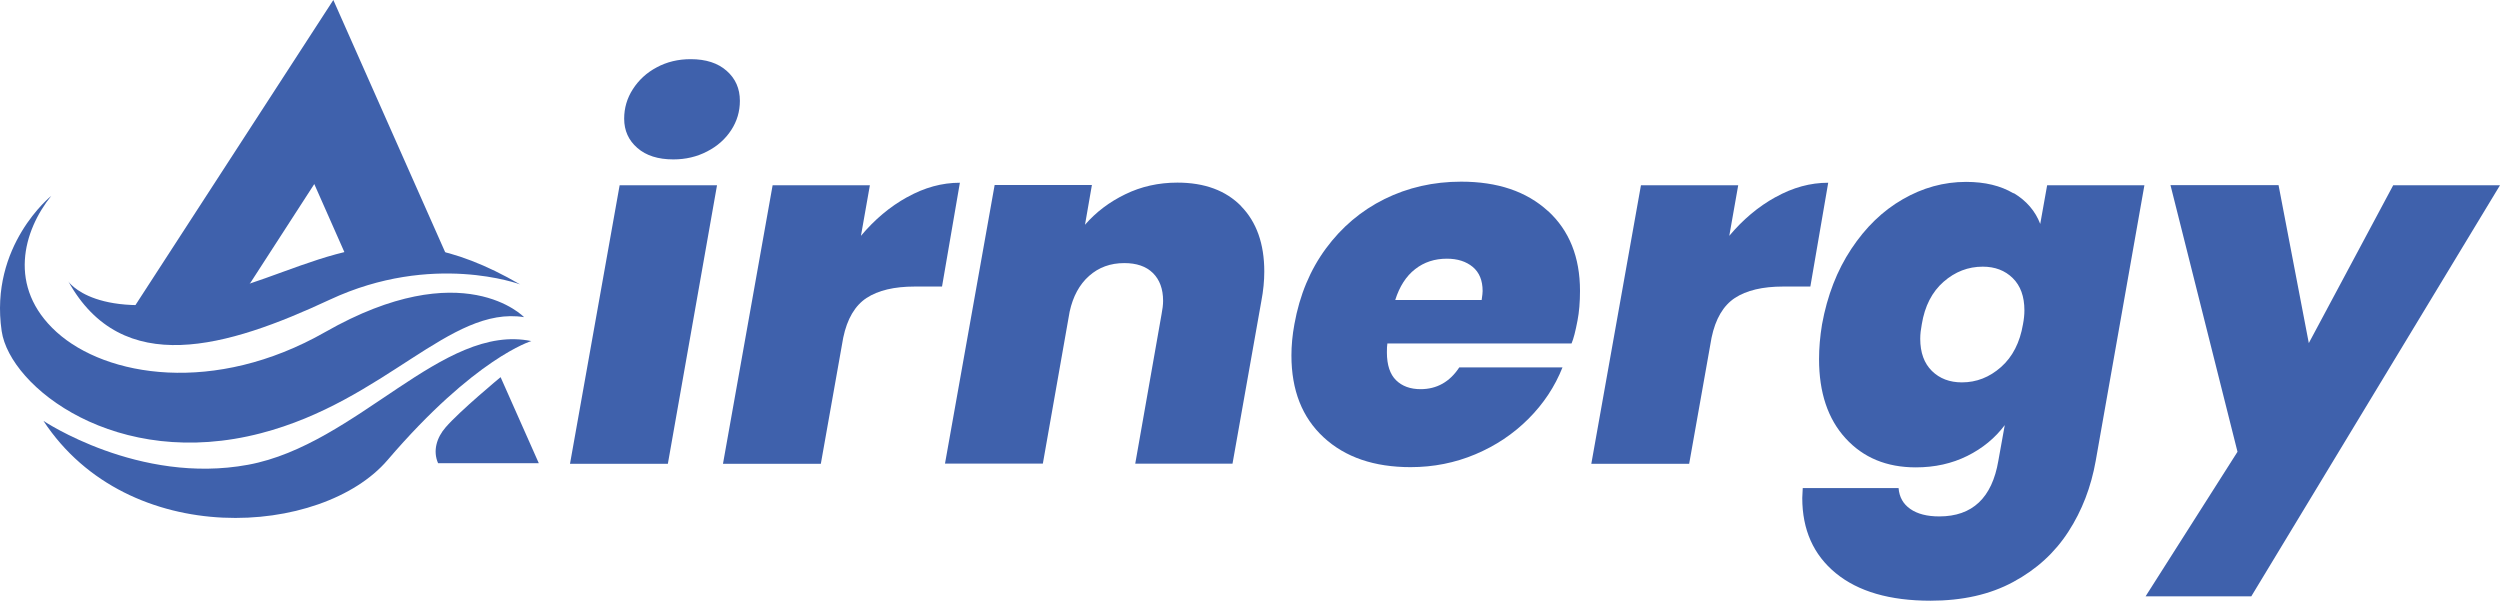
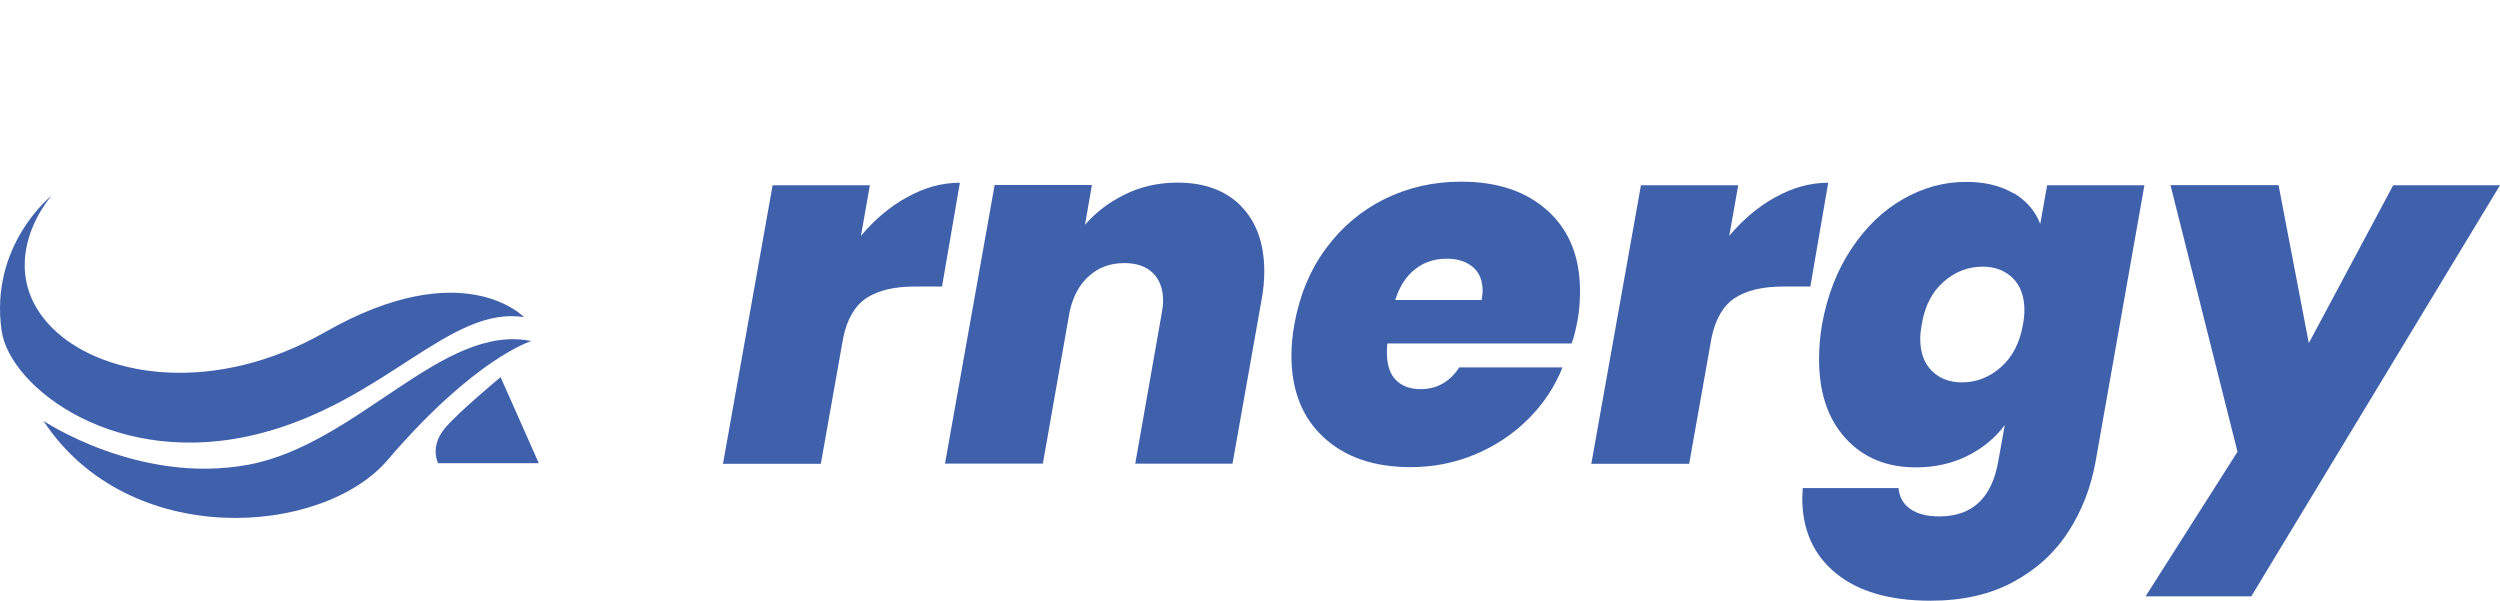
<svg xmlns="http://www.w3.org/2000/svg" id="Layer_2" data-name="Layer 2" viewBox="0 0 210 50.46">
  <defs>
    <style>
      .cls-1 {
        fill: #3f61ac;
      }
    </style>
  </defs>
  <g id="Layer_1-2" data-name="Layer 1">
    <g>
      <g>
-         <path class="cls-1" d="M60.23,15.56l-4.13,23.4h-8.22l4.17-23.4h8.17ZM53.54,12.43c-.74-.64-1.11-1.46-1.11-2.46,0-.89.24-1.72.73-2.48.49-.76,1.15-1.38,2-1.83.85-.46,1.8-.69,2.86-.69,1.28,0,2.29.33,3.02.98.74.65,1.11,1.49,1.11,2.52,0,.89-.24,1.71-.73,2.46-.49.75-1.16,1.35-2.02,1.79-.86.45-1.81.67-2.84.67-1.28,0-2.29-.32-3.02-.96Z" />
        <path class="cls-1" d="M76.21,16.56c1.45-.81,2.92-1.21,4.42-1.21l-1.5,8.72h-2.29c-1.72,0-3.07.32-4.05.96-.97.64-1.63,1.75-1.96,3.34l-1.88,10.59h-8.22l4.17-23.4h8.17l-.75,4.25c1.14-1.36,2.43-2.45,3.88-3.25Z" />
        <path class="cls-1" d="M104.26,17.33c1.29,1.32,1.94,3.15,1.94,5.48,0,.78-.08,1.61-.25,2.5l-2.42,13.64h-8.17l2.21-12.55c.08-.42.13-.79.13-1.13,0-1-.29-1.78-.86-2.34-.57-.56-1.37-.83-2.4-.83-1.17,0-2.15.36-2.96,1.08-.81.72-1.35,1.72-1.63,3l-2.25,12.76h-8.22l4.17-23.4h8.17l-.58,3.34c.92-1.06,2.04-1.91,3.38-2.56,1.33-.65,2.79-.98,4.38-.98,2.28,0,4.07.66,5.36,1.98Z" />
        <path class="cls-1" d="M130.03,17.72c1.79,1.64,2.69,3.88,2.69,6.71,0,.95-.07,1.78-.21,2.5-.17.89-.33,1.53-.5,1.92h-15.47c-.03.17-.04.42-.04.75,0,1.06.26,1.84.77,2.34.51.5,1.2.75,2.06.75,1.36,0,2.45-.61,3.25-1.83h8.67c-.64,1.61-1.59,3.05-2.86,4.32s-2.75,2.26-4.46,2.98c-1.71.72-3.52,1.08-5.44,1.08-3.06,0-5.49-.83-7.3-2.5-1.81-1.67-2.71-3.96-2.71-6.88,0-.83.08-1.71.25-2.63.44-2.45,1.33-4.57,2.65-6.36,1.32-1.79,2.96-3.18,4.92-4.15,1.96-.97,4.11-1.46,6.44-1.46,3.06,0,5.48.82,7.28,2.46ZM124.54,24.44c0-.89-.28-1.56-.83-2.02-.56-.46-1.28-.69-2.17-.69-1.03,0-1.92.29-2.67.88-.75.58-1.31,1.45-1.67,2.59h7.26c.06-.39.08-.64.08-.75Z" />
        <path class="cls-1" d="M149.15,16.56c1.45-.81,2.92-1.21,4.42-1.21l-1.5,8.72h-2.29c-1.72,0-3.07.32-4.05.96-.97.64-1.63,1.75-1.96,3.34l-1.88,10.59h-8.22l4.17-23.4h8.17l-.75,4.25c1.14-1.36,2.43-2.45,3.88-3.25Z" />
        <path class="cls-1" d="M169.15,16.22c1.07.64,1.81,1.5,2.23,2.59l.58-3.25h8.17l-4.09,23.15c-.39,2.2-1.15,4.18-2.29,5.94-1.14,1.77-2.68,3.18-4.63,4.23-1.95,1.06-4.27,1.58-6.96,1.58-3.42,0-6.07-.77-7.95-2.31-1.88-1.54-2.82-3.65-2.82-6.32l.04-.83h8.05c.06.75.38,1.33.98,1.75.6.42,1.41.63,2.44.63,2.78,0,4.43-1.56,4.96-4.67l.54-3c-.81,1.08-1.86,1.95-3.15,2.59-1.29.64-2.73.96-4.32.96-2.45,0-4.41-.81-5.9-2.44-1.49-1.63-2.23-3.84-2.23-6.65,0-.92.08-1.89.25-2.92.44-2.42,1.26-4.53,2.46-6.34,1.2-1.81,2.63-3.2,4.32-4.17,1.68-.97,3.45-1.46,5.32-1.46,1.58,0,2.91.32,3.98.96ZM170.05,26.07c0-1.17-.33-2.07-.98-2.71-.65-.64-1.49-.96-2.52-.96-1.22,0-2.32.42-3.29,1.27-.97.85-1.58,2.04-1.83,3.57-.08.42-.13.82-.13,1.21,0,1.17.33,2.07.98,2.71.65.64,1.49.96,2.52.96,1.22,0,2.32-.43,3.29-1.29.97-.86,1.58-2.06,1.84-3.59.08-.42.12-.81.12-1.17Z" />
        <path class="cls-1" d="M191.4,15.56l2.54,13.26,7.09-13.26h8.97l-20.89,34.53h-8.88l7.72-12.14-5.63-22.4h9.09Z" />
      </g>
      <g>
        <g>
-           <polygon class="cls-1" points="26.4 15.46 29.5 22.47 37.8 22.1 28 0 10.98 26.24 20.12 25.17 26.4 15.46" />
          <path class="cls-1" d="M36.8,38.91h0s8.46,0,8.46,0l-3.21-7.23s-3.42,2.83-4.62,4.22c-.74.85-1.09,1.97-.63,3.01Z" />
        </g>
        <g>
-           <path class="cls-1" d="M5.72,23.62s2.3,3.51,11.65,1.26c9.35-2.25,14.7-7.74,26.32-.99,0,0-7.34-2.75-15.98,1.28s-17.44,6.64-21.98-1.55Z" />
          <path class="cls-1" d="M44.03,26.65s-5.09-5.38-16.71,1.24c-9.3,5.3-18.41,3.77-22.57,0-4.16-3.77-2.79-8.53-.44-11.44,0,0-5.22,4.17-4.17,11.36.69,4.71,9.66,11.74,21.78,8.58,10.45-2.72,15.88-10.73,22.1-9.75Z" />
          <path class="cls-1" d="M3.63,35.34s8.03,5.4,17.21,3.7,16.34-11.93,23.79-10.39c0,0-4.71,1.39-12.08,10-5.48,6.4-21.75,7.59-28.91-3.31Z" />
        </g>
      </g>
    </g>
  </g>
</svg>